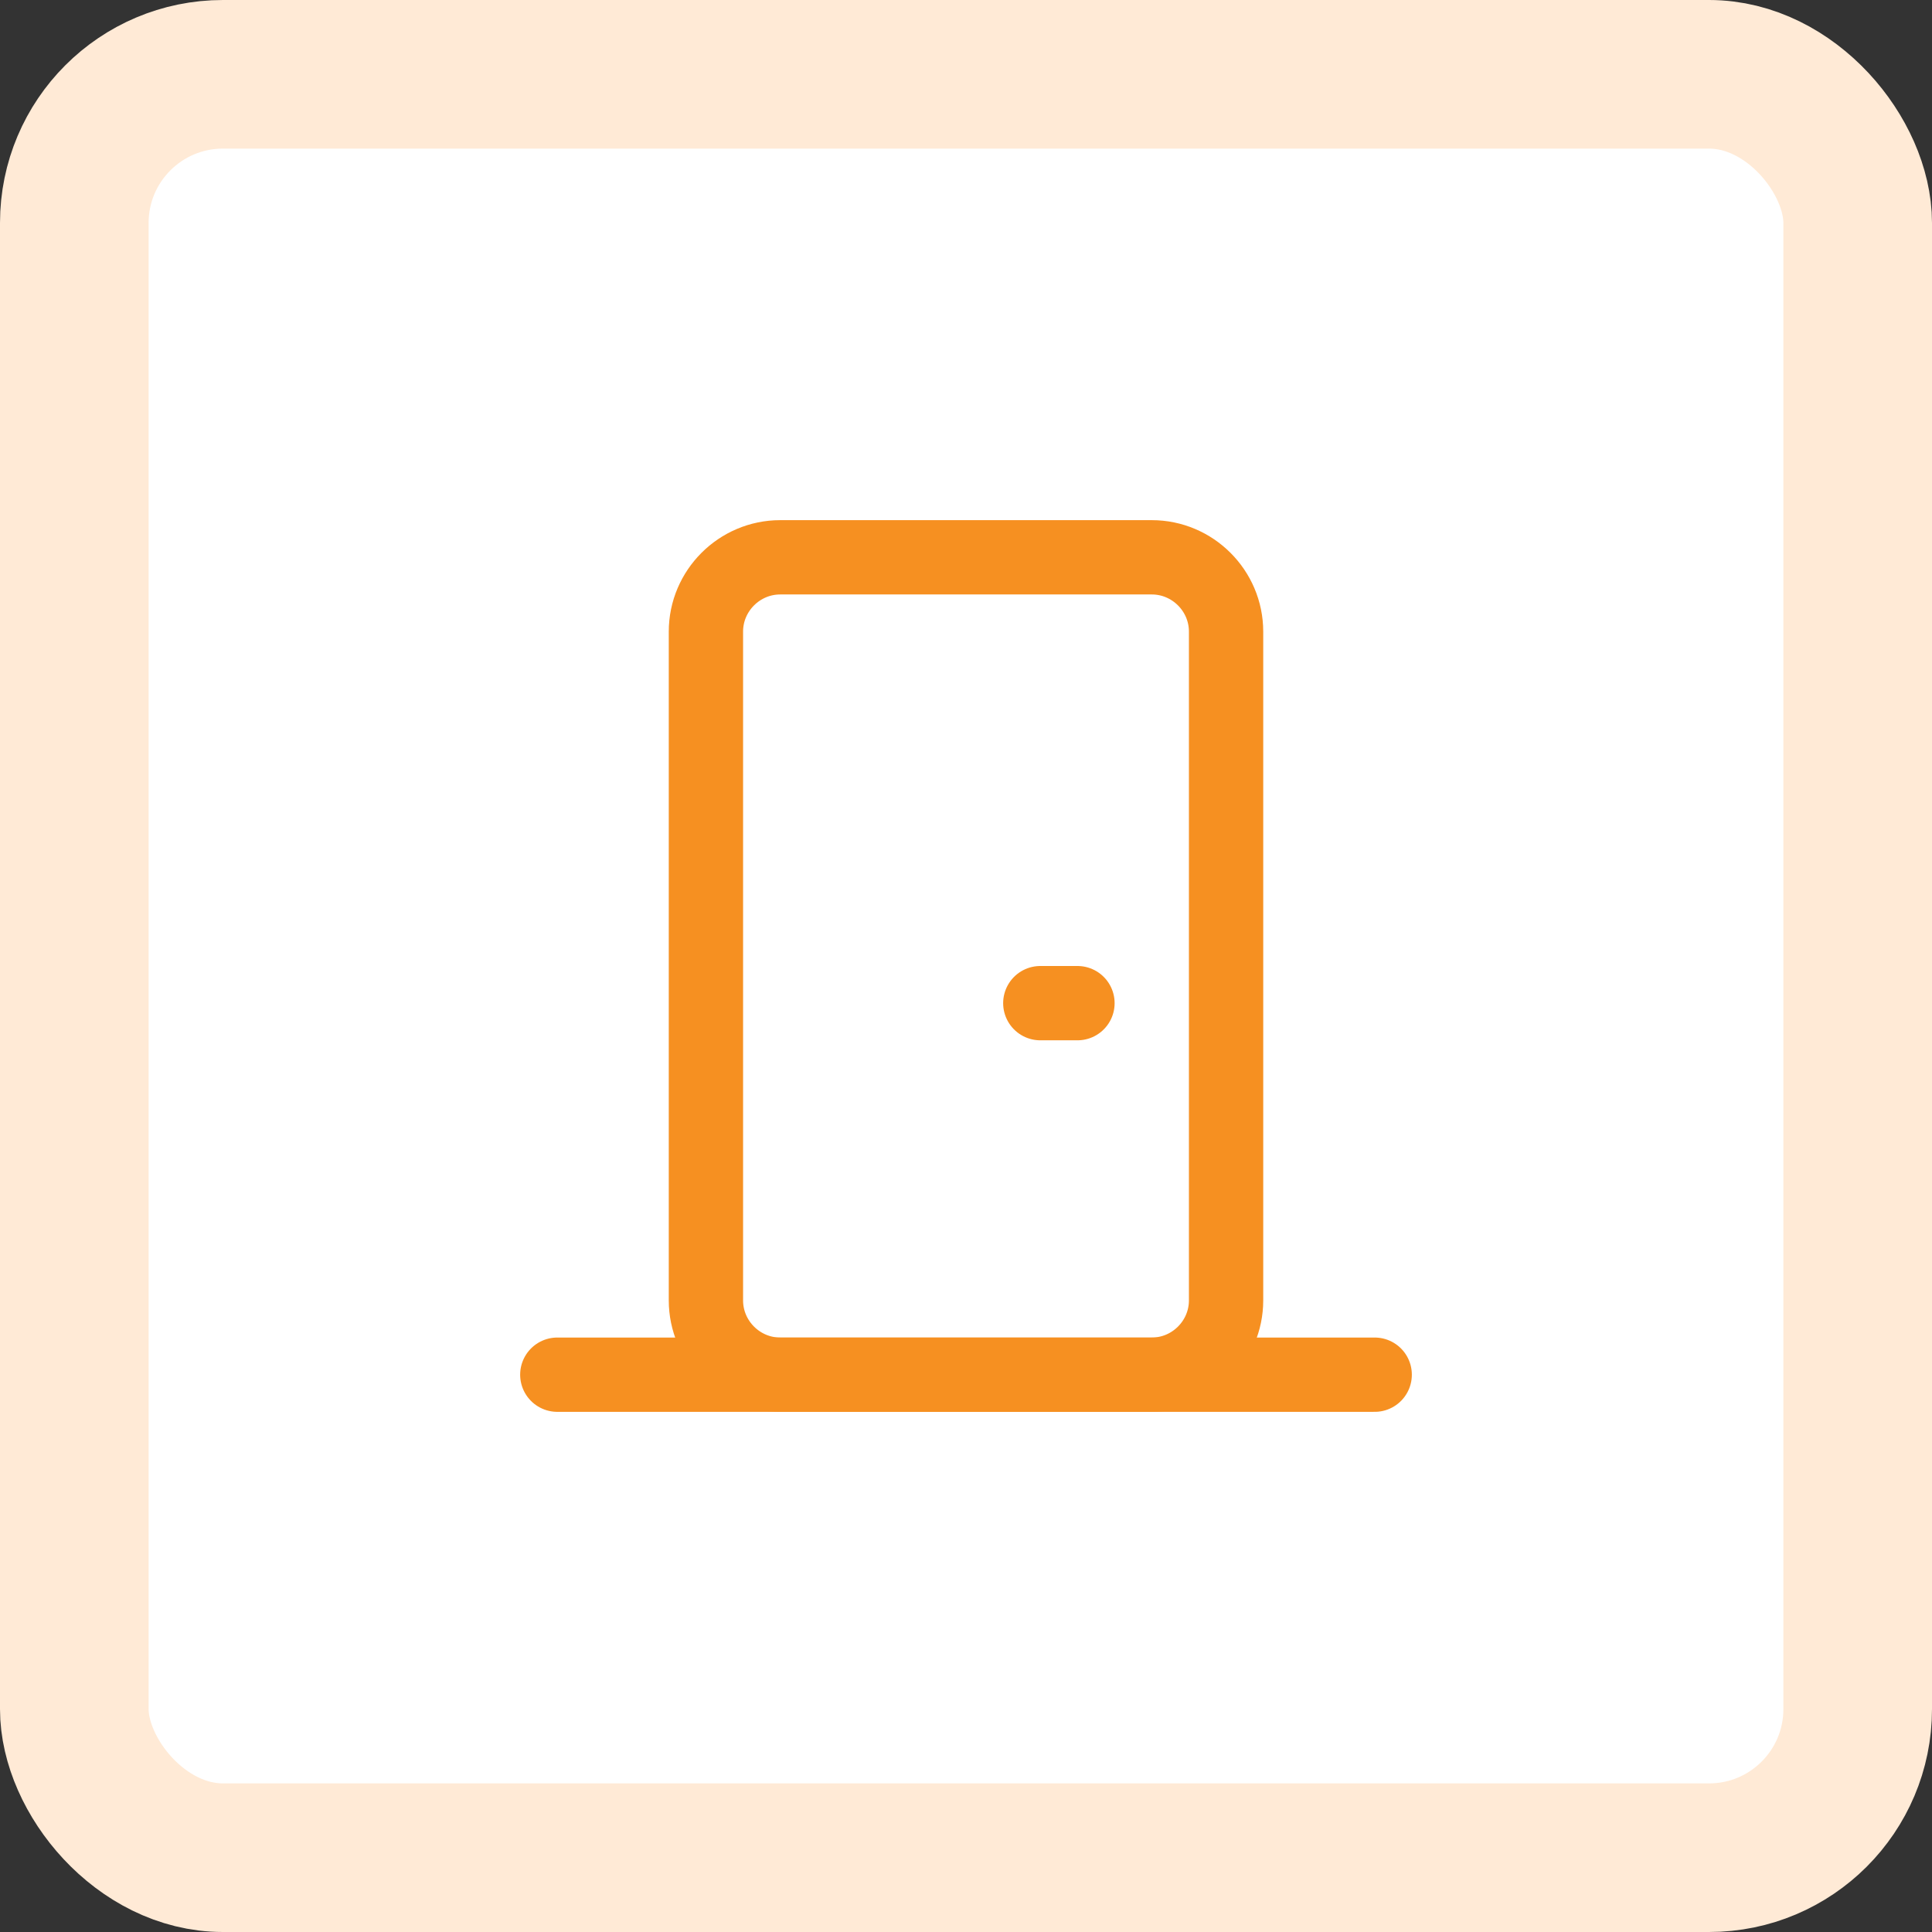
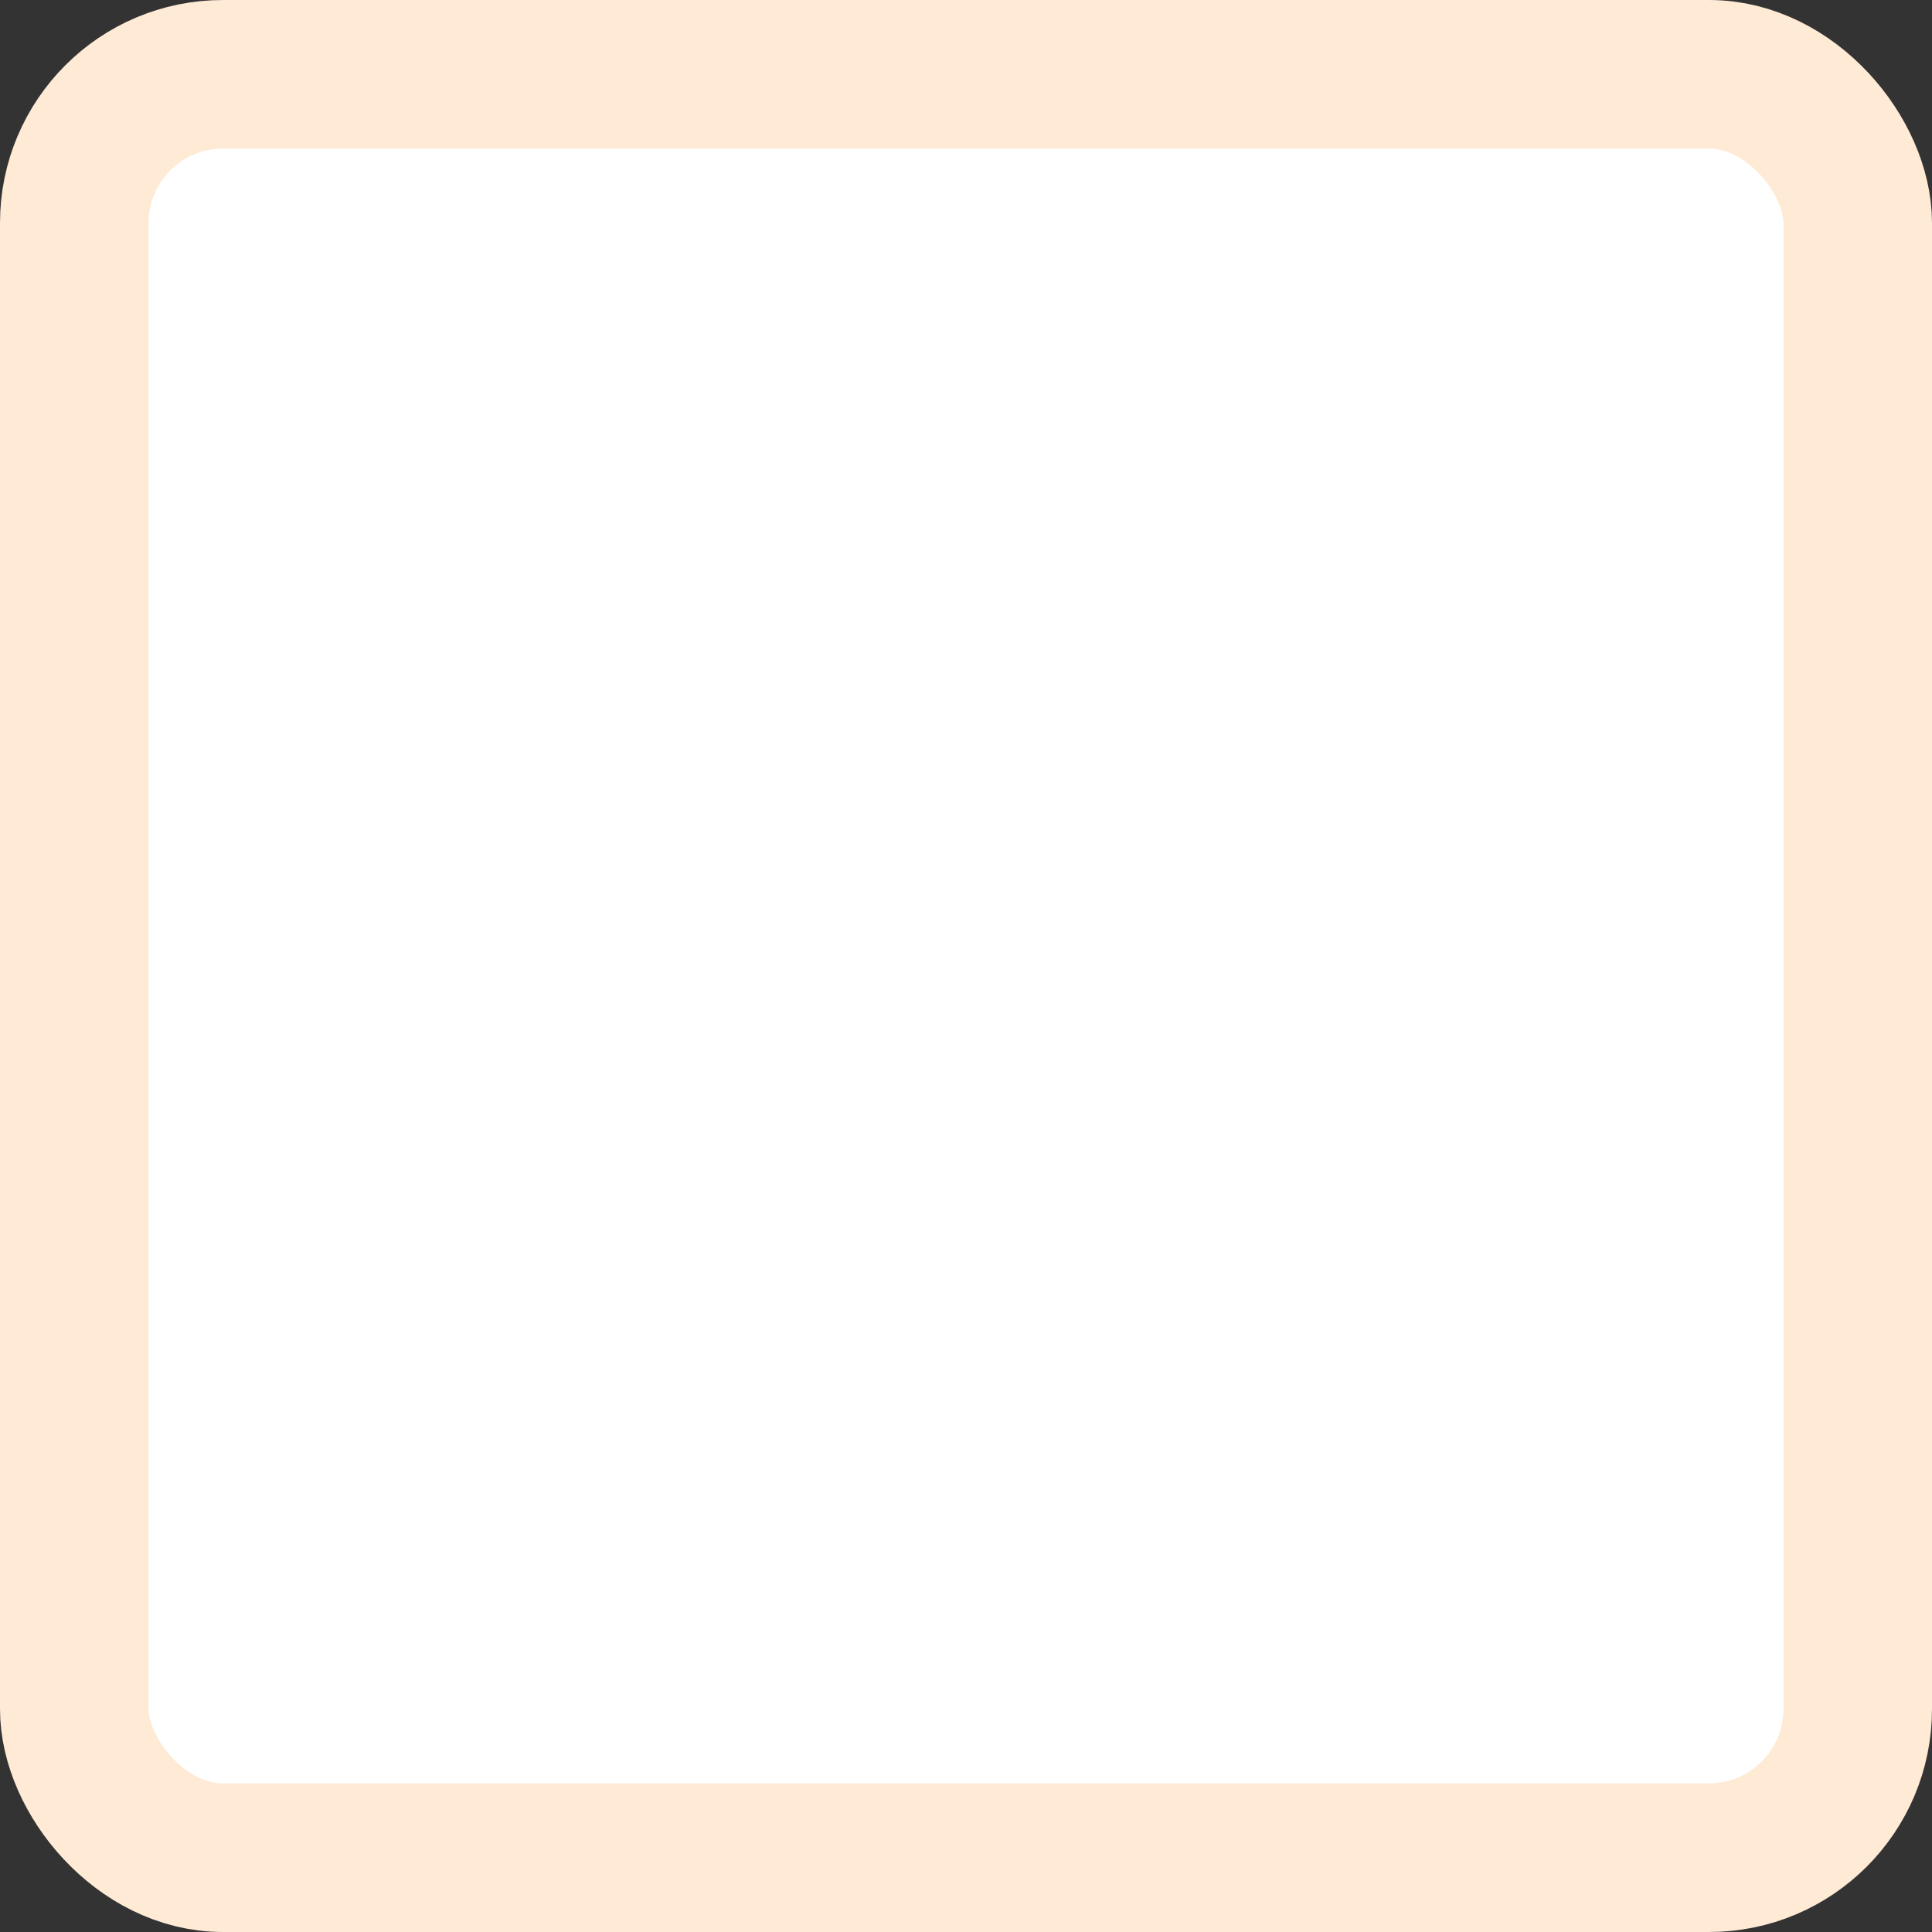
<svg xmlns="http://www.w3.org/2000/svg" width="52" height="52" viewBox="0 0 52 52" fill="none">
  <rect x="0" y="0" width="52" height="52" fill="#333333" stroke="none" />
  <rect x="2" y="2" width="48" height="48" rx="4" fill="white" />
  <g clip-path="url(#clip0_234_513)">
-     <path d="M31 15H21C19.9 15 19 15.9 19 17V35C19 36.1 19.9 37 21 37H31C32.1 37 33 36.1 33 35V17C33 15.9 32.1 15 31 15Z" stroke="#F69021" stroke-width="2" stroke-miterlimit="10" stroke-linecap="round" stroke-linejoin="round" />
+     <path d="M31 15H21C19.9 15 19 15.9 19 17V35C19 36.1 19.9 37 21 37H31C32.1 37 33 36.1 33 35V17C33 15.9 32.1 15 31 15" stroke="#F69021" stroke-width="2" stroke-miterlimit="10" stroke-linecap="round" stroke-linejoin="round" />
    <path d="M29 27H28" stroke="#F69021" stroke-width="2" stroke-miterlimit="10" stroke-linecap="round" stroke-linejoin="round" />
    <path d="M15 37H37" stroke="#F69021" stroke-width="2" stroke-miterlimit="10" stroke-linecap="round" stroke-linejoin="round" />
  </g>
  <rect x="2" y="2" width="48" height="48" rx="4" stroke="#FFEAD6" stroke-width="4" />
  <defs>
    <clipPath id="clip0_234_513">
-       <rect width="24" height="24" fill="white" transform="translate(14 14)" />
-     </clipPath>
+       </clipPath>
  </defs>
</svg>